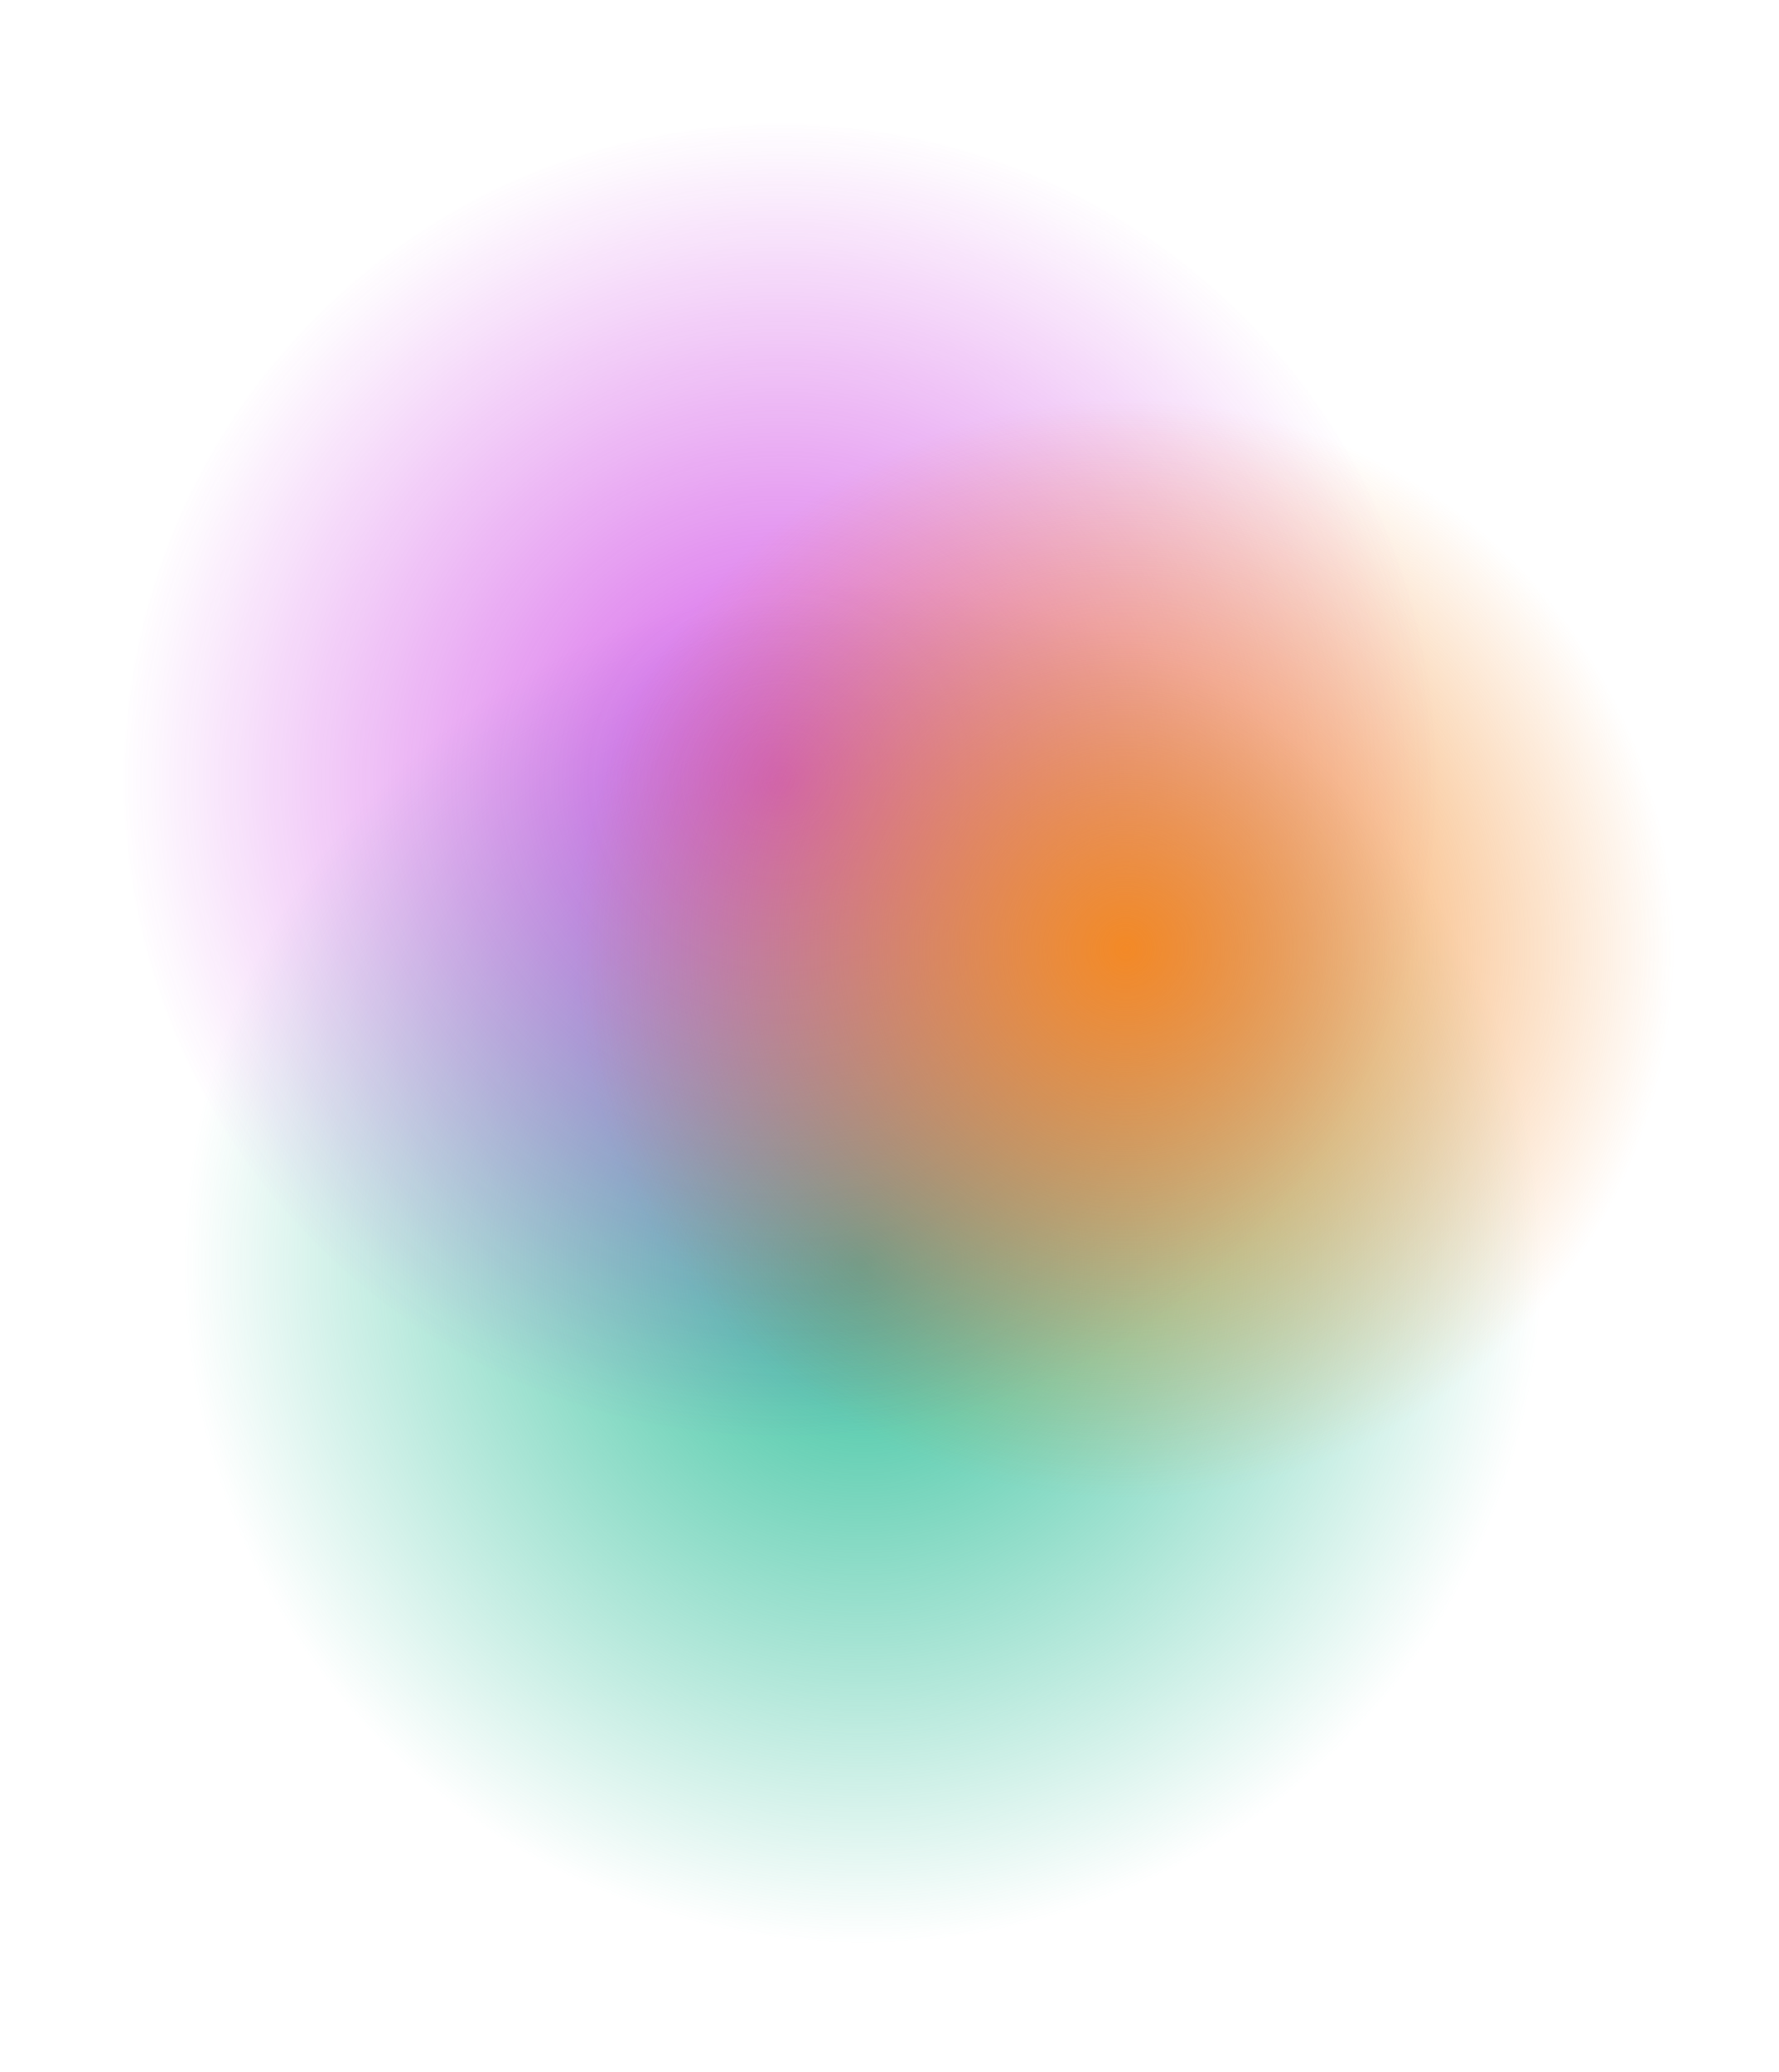
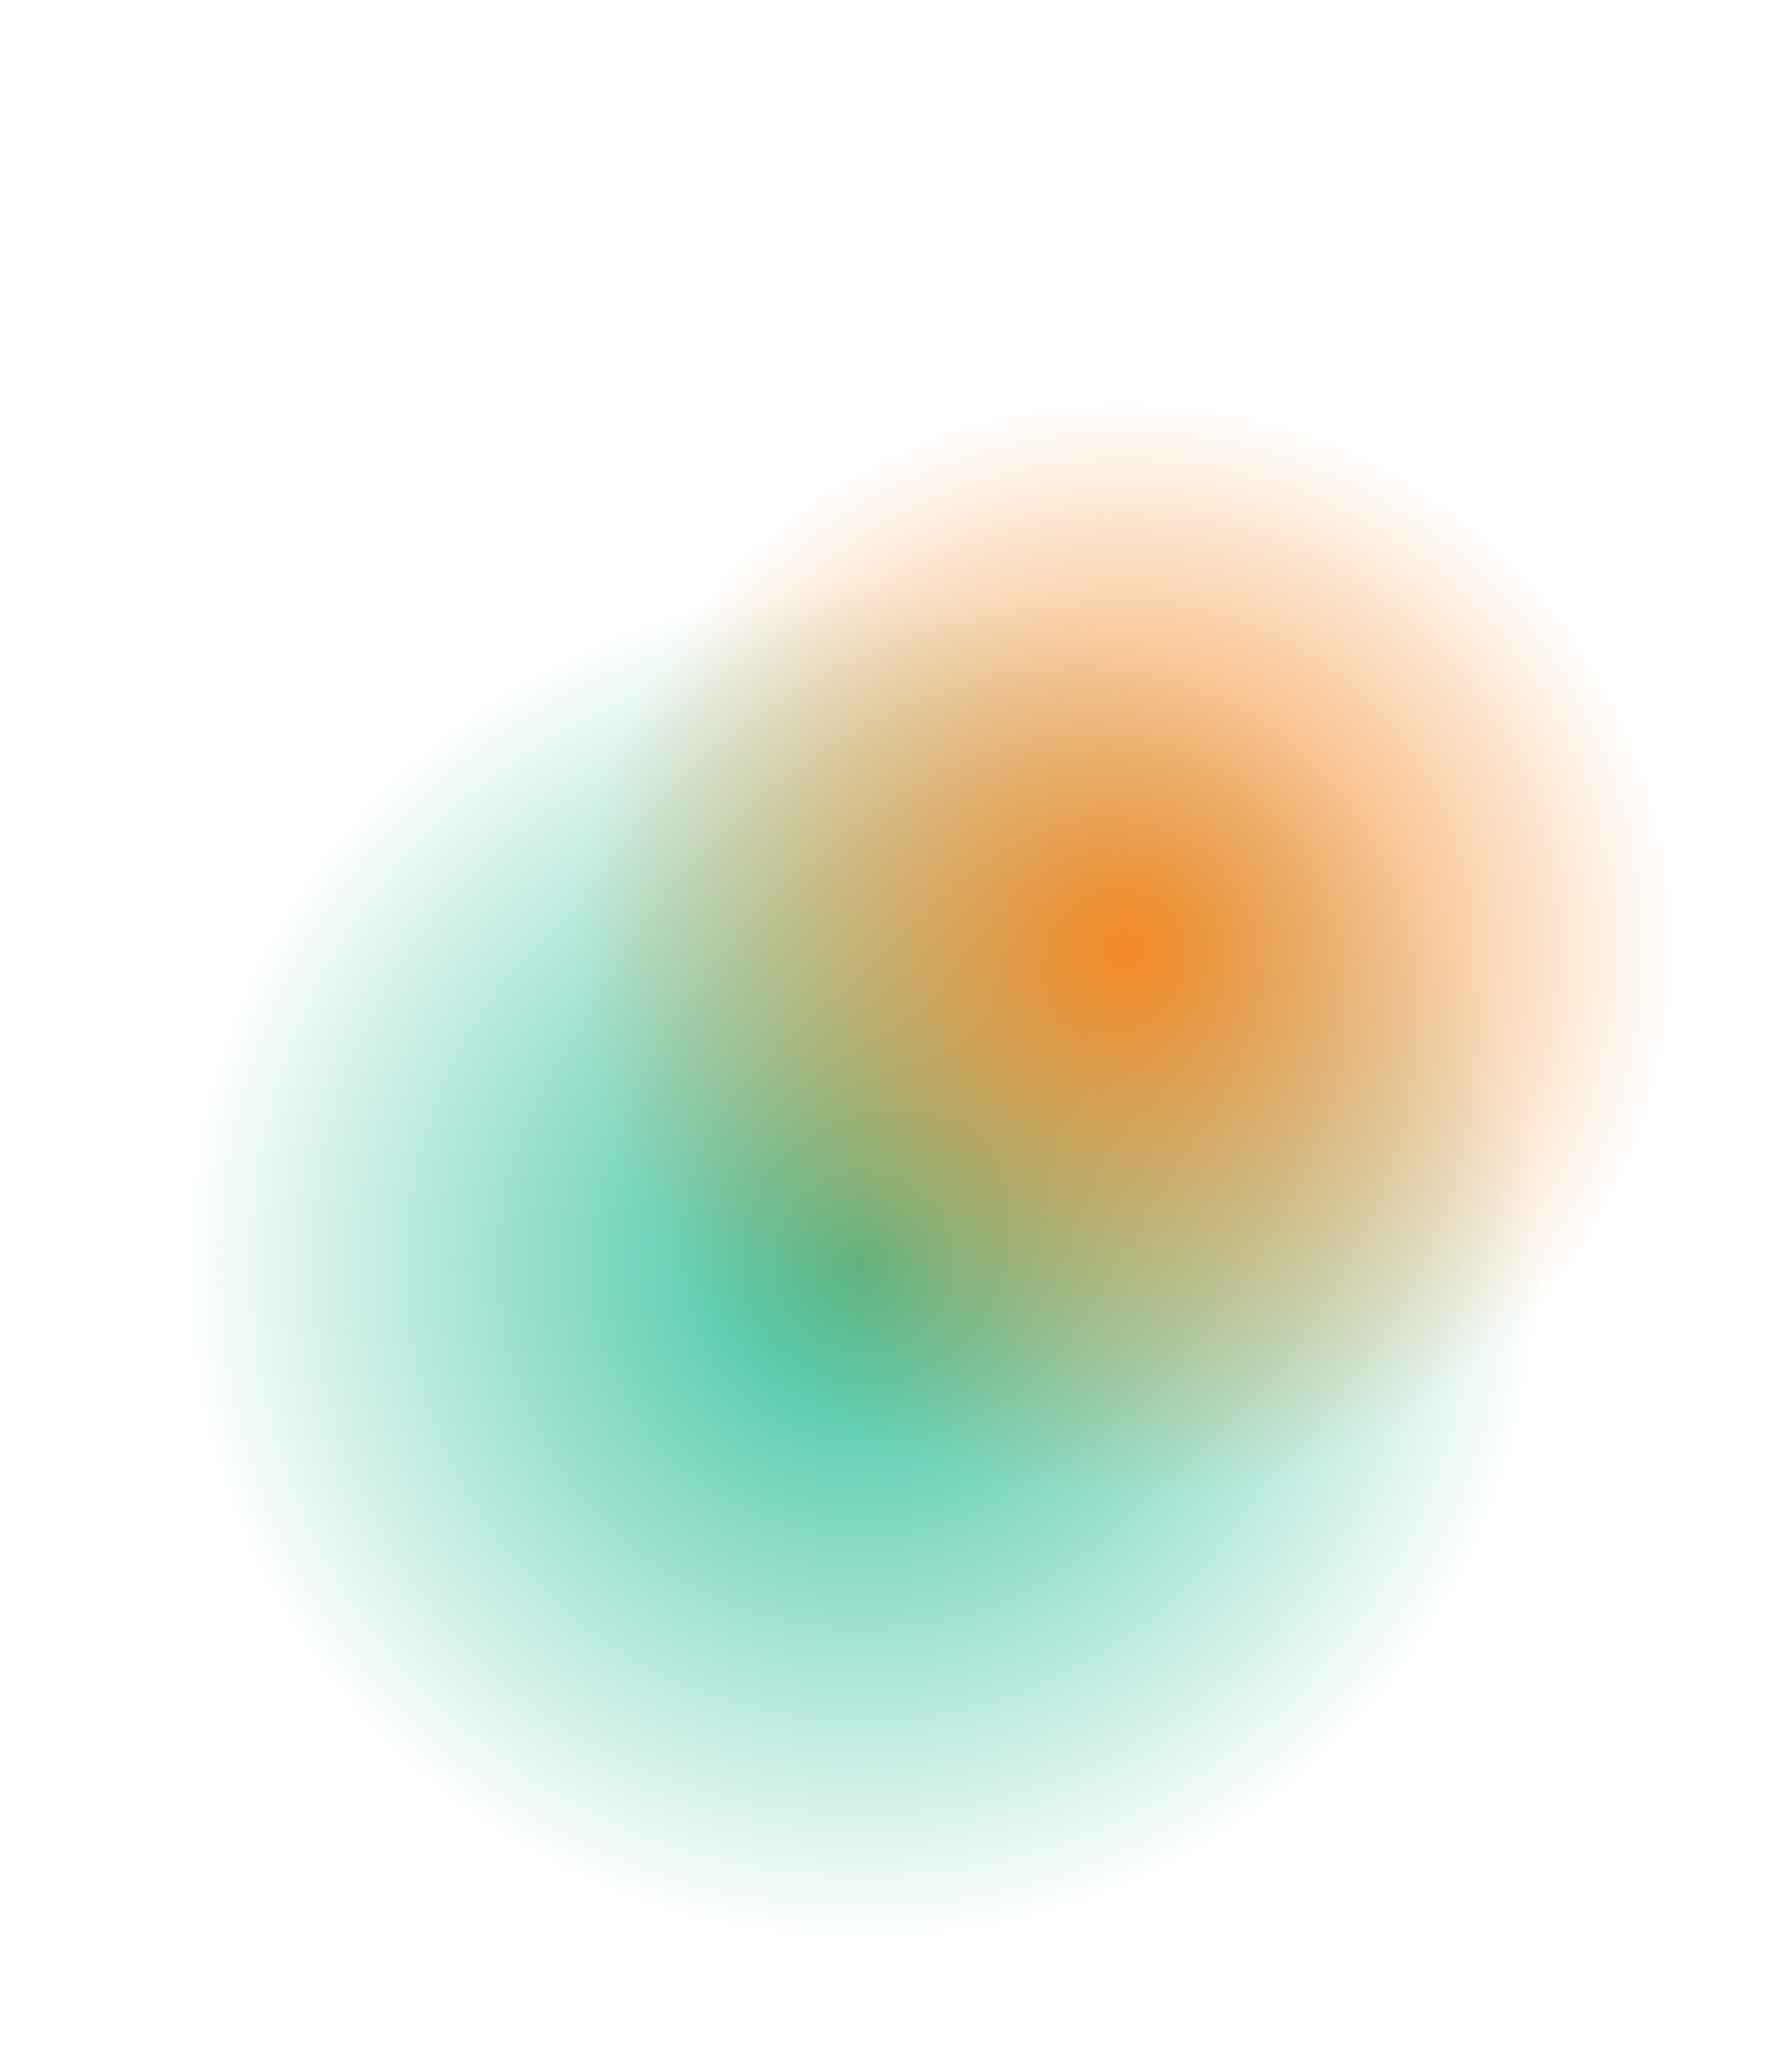
<svg xmlns="http://www.w3.org/2000/svg" width="681" height="793" viewBox="0 0 681 793" fill="none">
  <circle cx="330.165" cy="483.851" r="259.43" transform="rotate(-102.189 330.165 483.851)" fill="url(#paint0_radial_130_67)" />
-   <circle cx="298.568" cy="298.568" r="251.194" transform="rotate(-102.189 298.568 298.568)" fill="url(#paint1_radial_130_67)" fill-opacity="0.7" />
  <circle cx="430.888" cy="363.091" r="210.426" transform="rotate(-102.189 430.888 363.091)" fill="url(#paint2_radial_130_67)" />
  <defs>
    <radialGradient id="paint0_radial_130_67" cx="0" cy="0" r="1" gradientUnits="userSpaceOnUse" gradientTransform="translate(330.165 483.851) rotate(90) scale(259.43)">
      <stop stop-color="#32C09B" />
      <stop offset="1" stop-color="#32C09B" stop-opacity="0" />
    </radialGradient>
    <radialGradient id="paint1_radial_130_67" cx="0" cy="0" r="1" gradientUnits="userSpaceOnUse" gradientTransform="translate(298.568 298.568) rotate(90) scale(251.194)">
      <stop stop-color="#C215DE" />
      <stop offset="1" stop-color="#C215DE" stop-opacity="0" />
    </radialGradient>
    <radialGradient id="paint2_radial_130_67" cx="0" cy="0" r="1" gradientUnits="userSpaceOnUse" gradientTransform="translate(430.888 363.091) rotate(90) scale(210.426)">
      <stop stop-color="#F38926" />
      <stop offset="1" stop-color="#F38926" stop-opacity="0" />
    </radialGradient>
  </defs>
</svg>